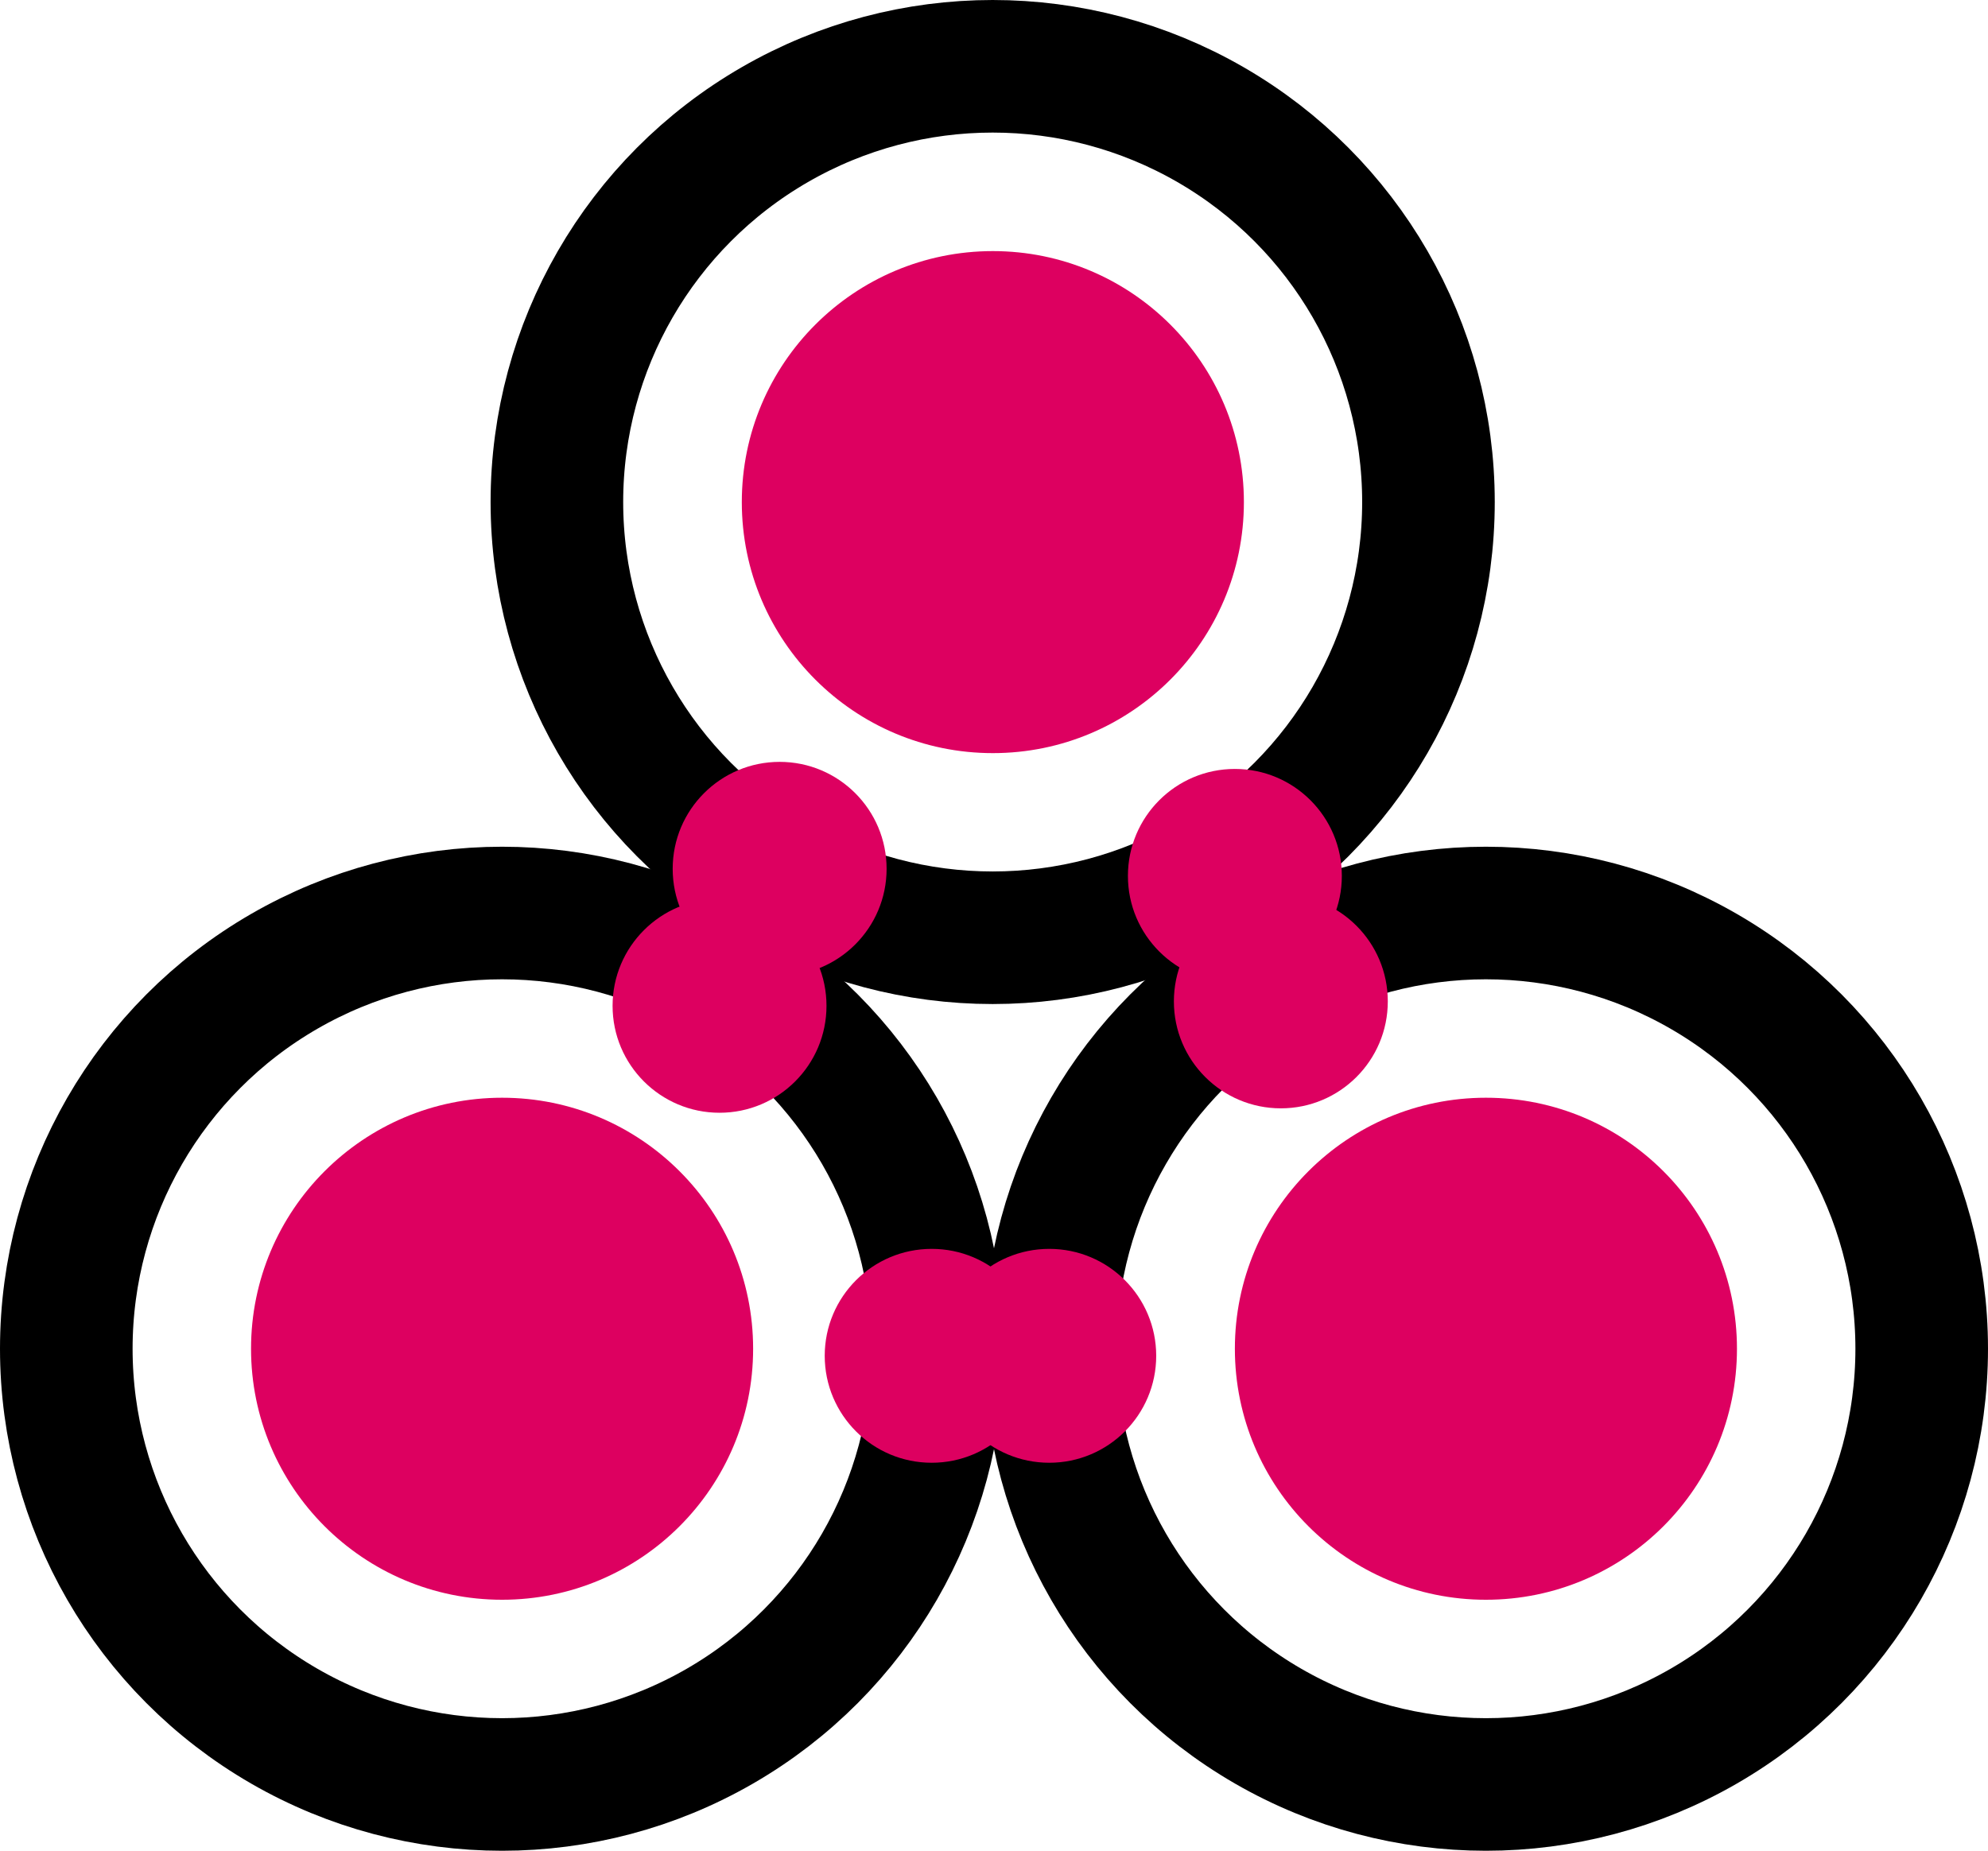
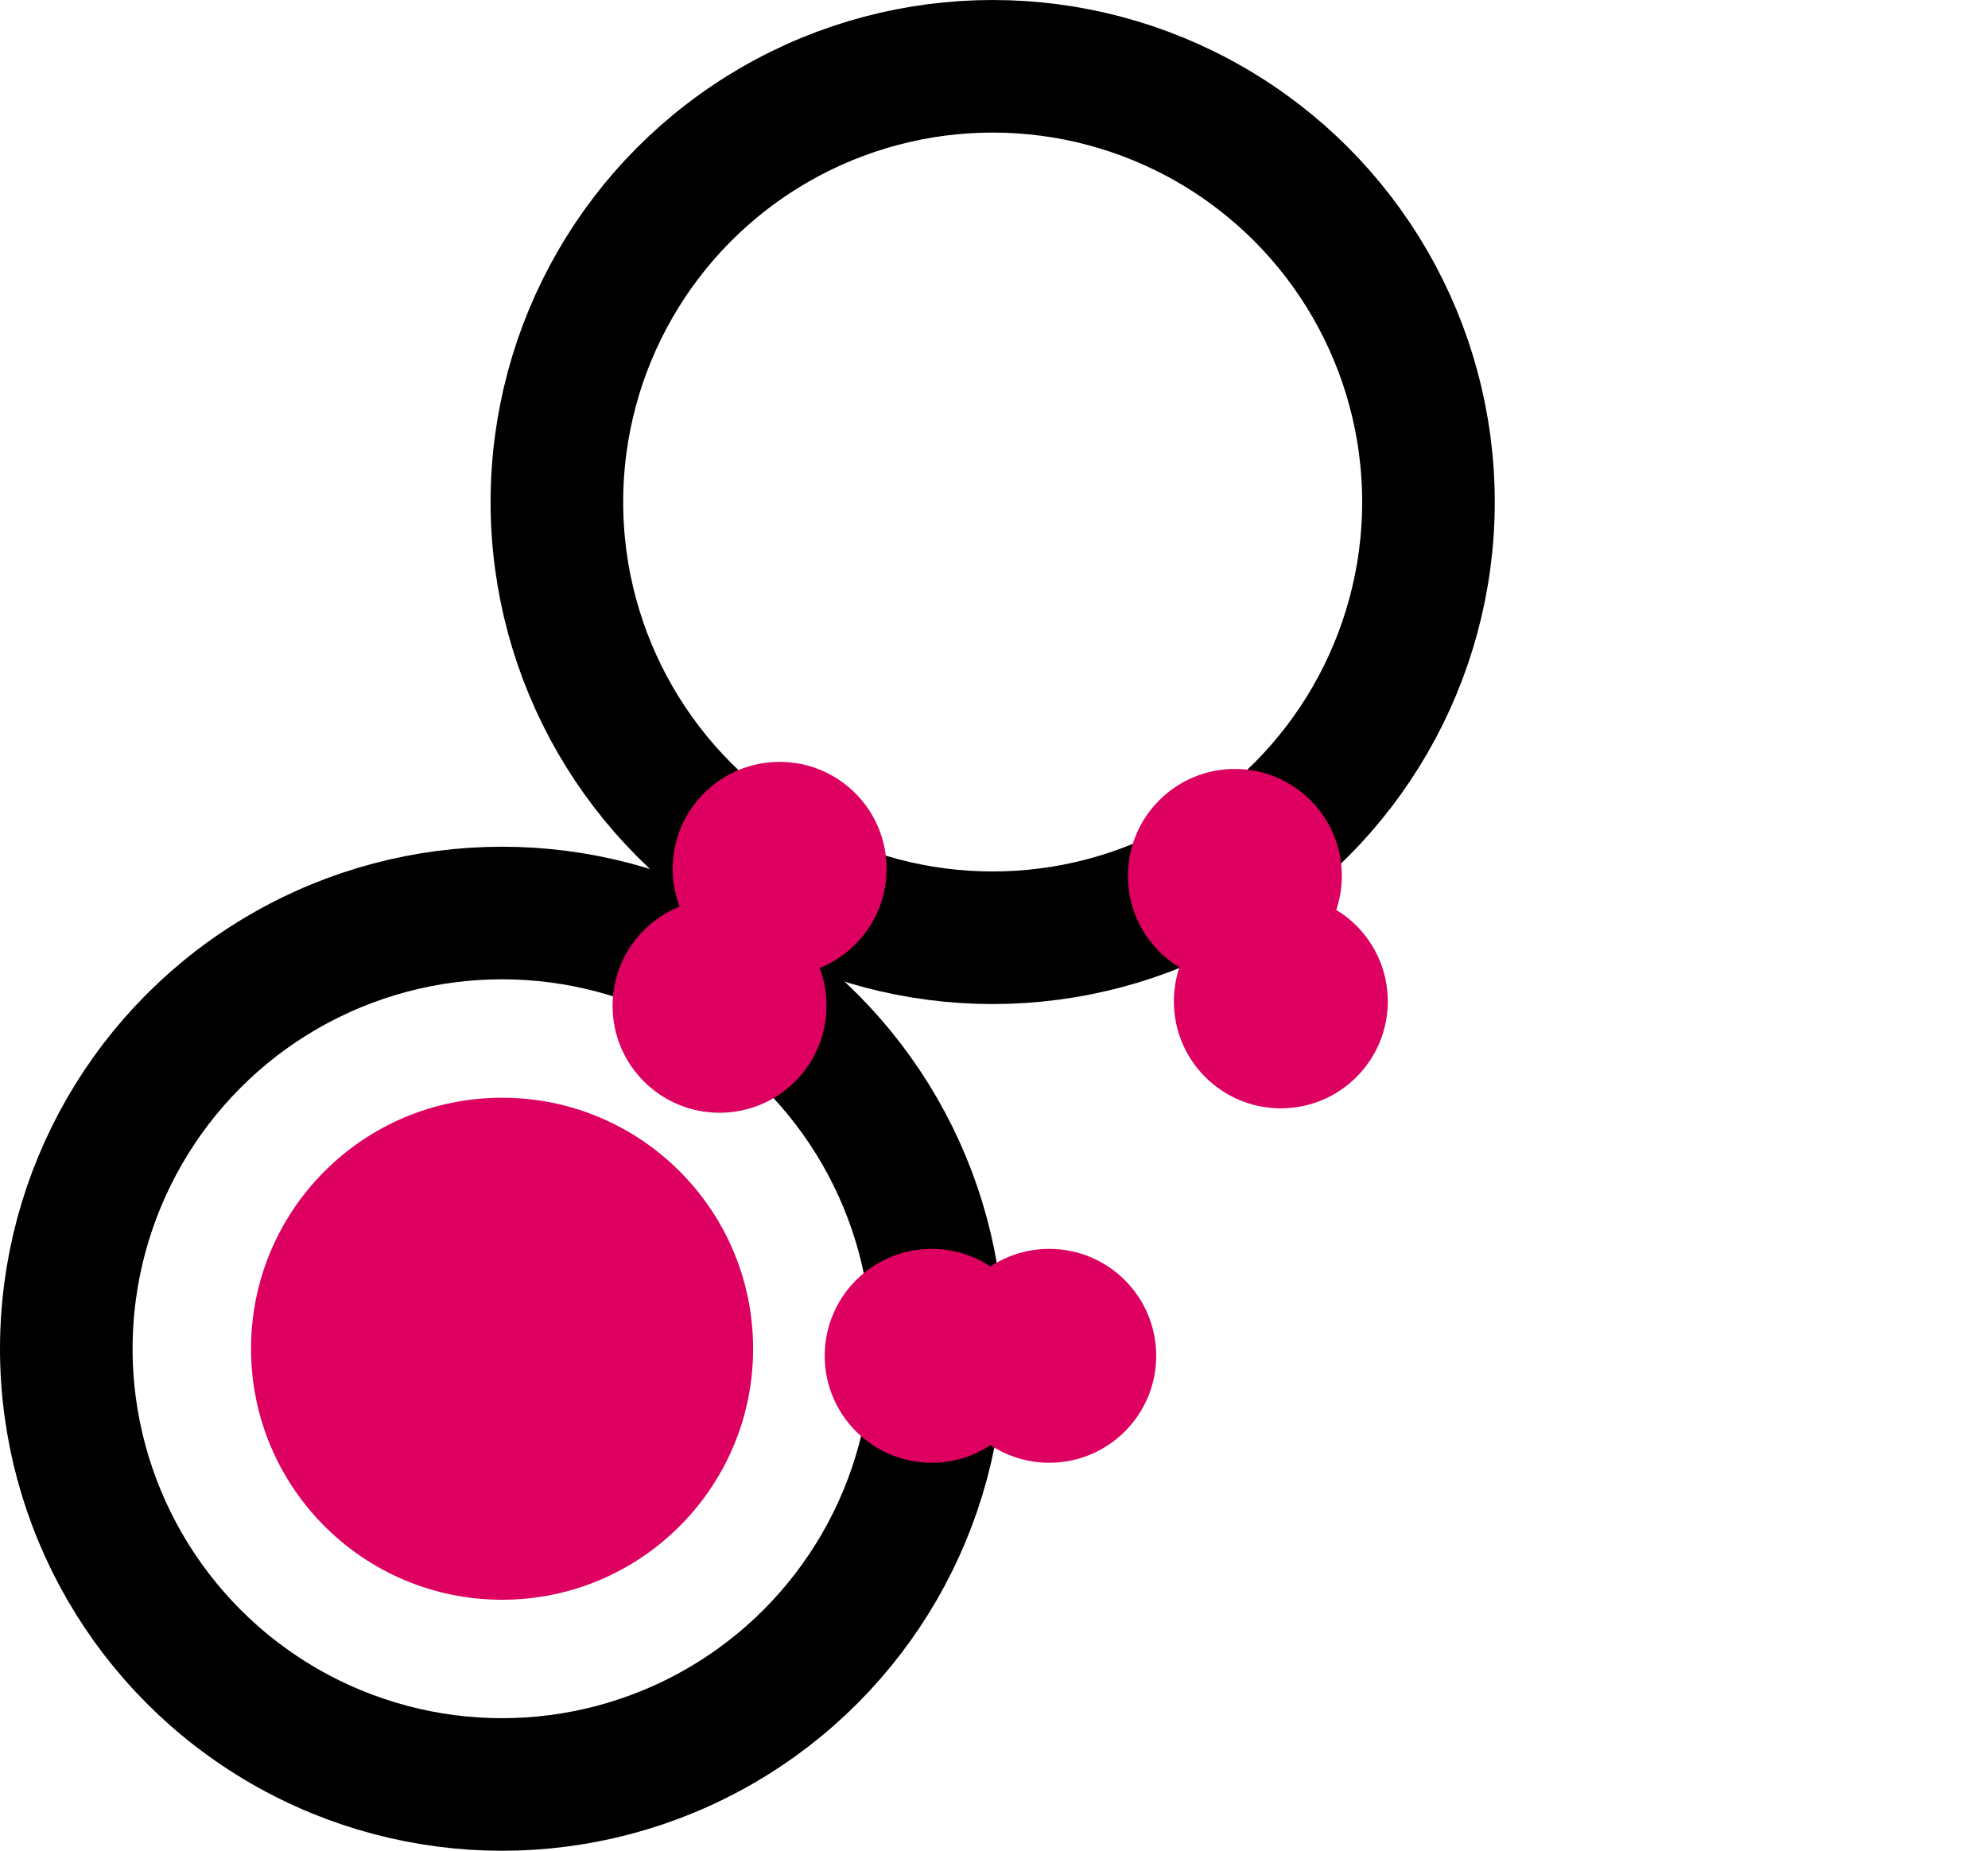
<svg xmlns="http://www.w3.org/2000/svg" id="Molecule" viewBox="0 0 224.9 209.4">
  <defs>
    <style>.cls-1{fill:none;stroke:#000;stroke-miterlimit:10;stroke-width:15px;}.cls-2{fill:#dd0060;}</style>
  </defs>
  <title>molecule</title>
  <circle class="cls-1" cx="56.8" cy="152.6" r="49.3" />
  <circle class="cls-2" cx="56.8" cy="152.6" r="28.4" />
  <circle class="cls-1" cx="112.3" cy="56.8" r="49.3" />
-   <circle class="cls-2" cx="112.32" cy="56.81" r="28.4" />
-   <circle class="cls-1" cx="168.1" cy="152.6" r="49.3" />
-   <circle class="cls-2" cx="168.1" cy="152.6" r="28.4" />
  <circle class="cls-2" cx="81.4" cy="113.8" r="12.1" />
  <circle class="cls-2" cx="105.4" cy="153.4" r="12.1" />
  <circle class="cls-2" cx="118.7" cy="153.4" r="12.1" />
  <circle class="cls-2" cx="144.9" cy="113.3" r="12.1" />
  <circle class="cls-2" cx="88.2" cy="98.3" r="12.1" />
  <circle class="cls-2" cx="139.7" cy="99.1" r="12.1" />
</svg>